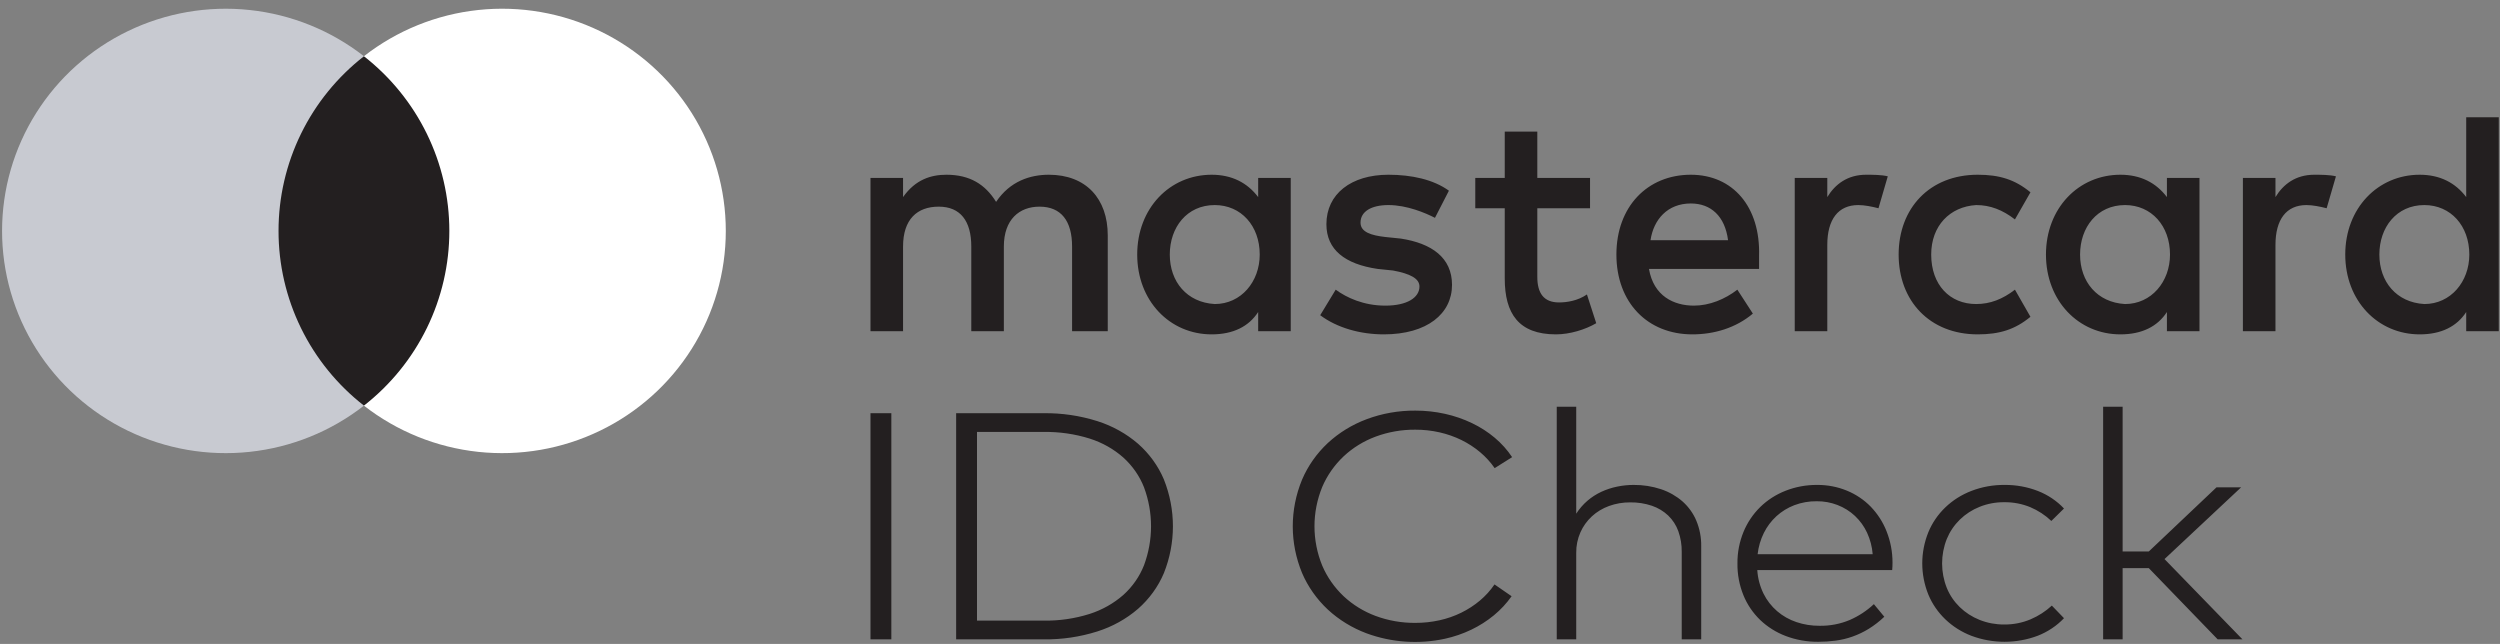
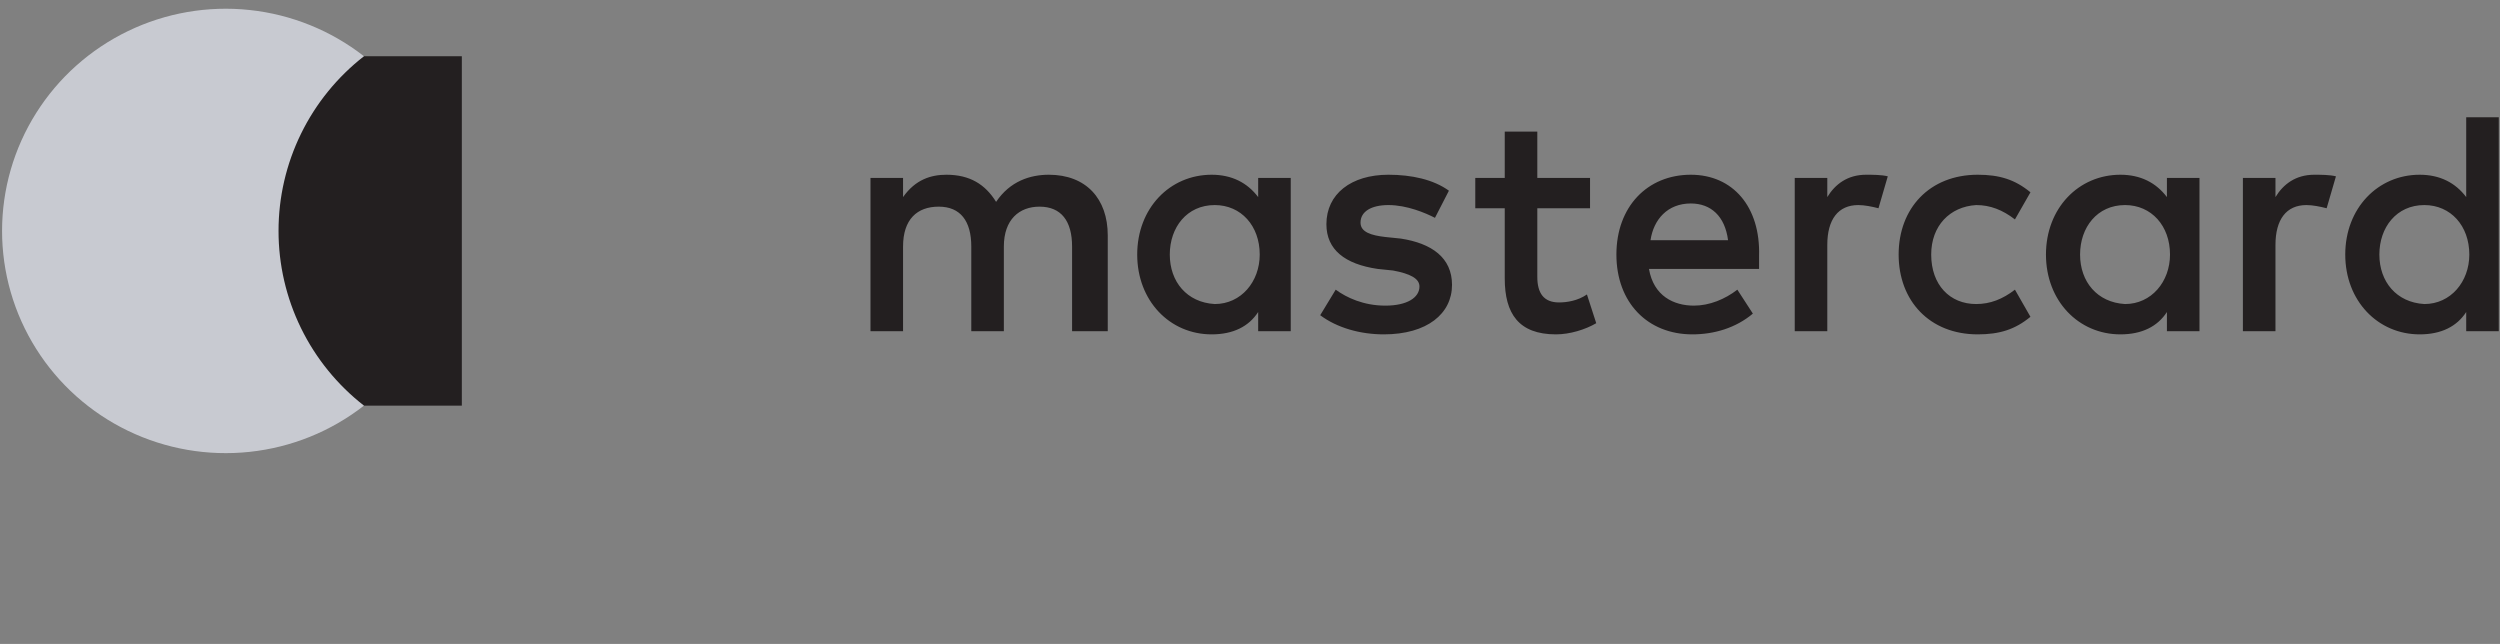
<svg xmlns="http://www.w3.org/2000/svg" width="198" height="51" viewBox="0 0 198 51" fill="none">
  <rect x="0" y="0" width="198" height="51" fill="#808080" stroke="none" />
-   <path d="M70.594 50.637H68.942V32.726H70.594V50.637ZM82.645 32.726C84.094 32.707 85.536 32.919 86.91 33.353C88.105 33.732 89.202 34.342 90.133 35.144C91.026 35.931 91.724 36.894 92.177 37.965C93.135 40.36 93.135 43.003 92.177 45.398C91.724 46.469 91.026 47.432 90.133 48.219C89.202 49.021 88.105 49.631 86.91 50.01C85.536 50.445 84.094 50.657 82.645 50.637H75.726V32.726H82.645ZM77.378 34.21V49.153H82.645C83.887 49.174 85.123 48.994 86.301 48.622C87.293 48.305 88.202 47.792 88.969 47.119C89.697 46.462 90.257 45.657 90.607 44.765C91.347 42.769 91.347 40.594 90.607 38.598C90.256 37.705 89.696 36.898 88.969 36.238C88.204 35.562 87.294 35.049 86.301 34.735C85.122 34.367 83.886 34.19 82.645 34.21H77.378ZM112.096 32.521C112.889 32.519 113.68 32.605 114.452 32.777C115.191 32.941 115.907 33.188 116.584 33.513C117.235 33.824 117.84 34.213 118.385 34.671C118.918 35.118 119.381 35.635 119.76 36.206L118.378 37.076C118.054 36.607 117.664 36.181 117.221 35.809C116.772 35.433 116.277 35.111 115.745 34.85C115.195 34.581 114.613 34.377 114.012 34.242C113.384 34.1 112.741 34.029 112.096 34.031C111.019 34.022 109.95 34.209 108.947 34.581C108 34.934 107.139 35.465 106.415 36.142C105.686 36.833 105.11 37.655 104.723 38.56C103.901 40.569 103.901 42.795 104.723 44.803C105.11 45.708 105.686 46.53 106.415 47.221C107.139 47.898 108 48.429 108.947 48.782C109.95 49.154 111.019 49.341 112.096 49.332C112.738 49.334 113.379 49.265 114.005 49.127C114.605 48.996 115.185 48.794 115.731 48.526C116.263 48.265 116.759 47.943 117.207 47.567C117.653 47.192 118.043 46.762 118.365 46.287L119.719 47.221C119.325 47.781 118.853 48.289 118.318 48.731C117.774 49.179 117.174 49.561 116.53 49.87C115.862 50.19 115.155 50.433 114.425 50.592C112.365 51.035 110.212 50.886 108.243 50.164C107.094 49.735 106.046 49.093 105.163 48.277C104.284 47.453 103.59 46.469 103.125 45.385C102.141 43.006 102.141 40.364 103.125 37.984C103.589 36.898 104.283 35.912 105.163 35.087C106.047 34.27 107.094 33.628 108.243 33.199C109.469 32.741 110.777 32.51 112.096 32.521V32.521ZM124.837 40.684C125.079 40.304 125.378 39.959 125.724 39.66C126.055 39.376 126.426 39.136 126.828 38.95C127.224 38.767 127.642 38.63 128.073 38.541C128.5 38.452 128.936 38.407 129.373 38.406C130.115 38.398 130.853 38.513 131.553 38.745C132.183 38.955 132.762 39.284 133.253 39.711C133.733 40.138 134.108 40.66 134.35 41.24C134.615 41.882 134.746 42.566 134.736 43.255V50.637H133.192V43.703C133.2 43.147 133.109 42.593 132.921 42.065C132.756 41.603 132.483 41.181 132.122 40.831C131.759 40.487 131.319 40.223 130.836 40.057C130.28 39.87 129.693 39.779 129.103 39.788C128.531 39.784 127.964 39.882 127.43 40.076C126.925 40.26 126.464 40.538 126.076 40.895C125.688 41.255 125.379 41.686 125.169 42.161C124.943 42.674 124.83 43.224 124.837 43.78V50.637H123.294V32.214H124.837L124.837 40.684ZM143.916 38.406C144.729 38.4 145.534 38.554 146.279 38.861C146.992 39.155 147.633 39.586 148.161 40.127C148.705 40.694 149.131 41.354 149.413 42.072C149.727 42.863 149.888 43.702 149.887 44.547C149.887 44.658 149.885 44.763 149.881 44.861C149.876 44.959 149.869 45.055 149.861 45.149H139.177C139.217 45.795 139.384 46.429 139.671 47.017C139.93 47.541 140.296 48.013 140.748 48.404C141.19 48.784 141.708 49.078 142.271 49.268C142.859 49.467 143.48 49.566 144.105 49.562C144.93 49.576 145.749 49.419 146.502 49.102C147.211 48.792 147.857 48.368 148.411 47.848L149.237 48.846C148.862 49.206 148.446 49.528 147.999 49.806C147.595 50.054 147.163 50.26 146.712 50.42C146.281 50.572 145.834 50.679 145.378 50.739C144.925 50.799 144.468 50.829 144.011 50.829C143.13 50.838 142.256 50.683 141.438 50.375C140.676 50.087 139.985 49.653 139.407 49.102C138.828 48.541 138.377 47.875 138.08 47.144C137.755 46.34 137.594 45.485 137.606 44.624C137.597 43.769 137.76 42.92 138.087 42.123C138.387 41.39 138.838 40.72 139.414 40.153C139.982 39.6 140.664 39.162 141.418 38.867C142.209 38.556 143.059 38.4 143.916 38.406L143.916 38.406ZM143.889 39.699C143.279 39.691 142.674 39.798 142.108 40.012C141.582 40.214 141.102 40.51 140.693 40.882C140.28 41.263 139.942 41.712 139.698 42.206C139.435 42.739 139.268 43.31 139.204 43.895H148.317C148.271 43.306 148.12 42.728 147.87 42.187C147.642 41.693 147.318 41.244 146.915 40.863C146.517 40.489 146.045 40.194 145.525 39.995C145.006 39.795 144.45 39.694 143.889 39.699V39.699ZM158.769 38.406C159.672 38.398 160.568 38.561 161.403 38.886C162.194 39.195 162.9 39.669 163.468 40.274L162.466 41.26C161.985 40.8 161.418 40.429 160.794 40.166C160.142 39.899 159.439 39.766 158.729 39.775C158.062 39.77 157.4 39.894 156.786 40.14C156.198 40.375 155.667 40.718 155.222 41.151C154.772 41.592 154.42 42.114 154.186 42.686C153.69 43.935 153.69 45.313 154.186 46.562C154.415 47.129 154.764 47.645 155.211 48.081C155.658 48.516 156.194 48.861 156.786 49.096C157.4 49.341 158.062 49.465 158.729 49.46C159.449 49.468 160.163 49.328 160.821 49.051C161.446 48.785 162.017 48.417 162.506 47.963L163.468 48.961C162.895 49.564 162.187 50.038 161.396 50.349C159.708 50.987 157.826 50.989 156.136 50.356C155.362 50.058 154.66 49.615 154.073 49.053C153.487 48.491 153.027 47.822 152.724 47.087C152.083 45.499 152.083 43.743 152.724 42.155C153.026 41.418 153.485 40.747 154.071 40.184C154.658 39.621 155.361 39.177 156.136 38.88C156.971 38.557 157.867 38.397 158.769 38.406L158.769 38.406ZM168.112 43.677H170.184L175.546 38.598H177.496L171.43 44.279L177.604 50.637H175.641L170.184 44.995H168.112V50.637H166.568V32.214H168.112L168.112 43.677Z" fill="#231F20" />
  <path d="M87.734 26.229V18.643C87.734 15.735 86.014 13.839 83.067 13.839C81.593 13.839 79.996 14.345 78.891 15.988C78.031 14.598 76.803 13.839 74.96 13.839C73.732 13.839 72.504 14.218 71.522 15.609V14.092H68.942V26.229H71.522V19.528C71.522 17.379 72.627 16.367 74.346 16.367C76.066 16.367 76.926 17.505 76.926 19.528V26.229H79.505V19.528C79.505 17.379 80.733 16.367 82.33 16.367C84.049 16.367 84.909 17.505 84.909 19.528V26.229H87.734ZM125.931 14.092H121.755V10.425H119.176V14.092H116.842V16.494H119.176V22.057C119.176 24.838 120.281 26.482 123.229 26.482C124.334 26.482 125.562 26.103 126.422 25.597L125.685 23.321C124.948 23.827 124.088 23.953 123.474 23.953C122.246 23.953 121.755 23.195 121.755 21.931V16.494H125.931V14.092ZM147.793 13.839C146.319 13.839 145.336 14.598 144.722 15.609V14.092H142.143V26.229H144.722V19.402C144.722 17.379 145.582 16.241 147.179 16.241C147.67 16.241 148.284 16.367 148.775 16.494L149.512 13.965C149.021 13.839 148.284 13.839 147.793 13.839ZM114.754 15.103C113.526 14.218 111.806 13.839 109.964 13.839C107.017 13.839 105.051 15.356 105.051 17.758C105.051 19.781 106.525 20.919 109.104 21.298L110.333 21.425C111.684 21.678 112.421 22.057 112.421 22.689C112.421 23.574 111.438 24.206 109.719 24.206C107.999 24.206 106.648 23.574 105.788 22.942L104.56 24.965C105.911 25.976 107.753 26.482 109.596 26.482C113.035 26.482 115 24.838 115 22.563C115 20.413 113.403 19.276 110.947 18.896L109.719 18.77C108.613 18.643 107.753 18.39 107.753 17.632C107.753 16.747 108.613 16.241 109.964 16.241C111.438 16.241 112.912 16.873 113.649 17.253L114.754 15.103ZM183.288 13.839C181.814 13.839 180.831 14.598 180.217 15.609V14.092H177.638V26.229H180.217V19.402C180.217 17.379 181.077 16.241 182.674 16.241C183.165 16.241 183.779 16.367 184.27 16.494L185.007 13.965C184.516 13.839 183.779 13.839 183.288 13.839ZM150.372 20.16C150.372 23.827 152.828 26.482 156.636 26.482C158.355 26.482 159.583 26.103 160.812 25.091L159.583 22.942C158.601 23.701 157.618 24.08 156.513 24.08C154.425 24.08 152.951 22.563 152.951 20.16C152.951 17.885 154.425 16.368 156.513 16.241C157.618 16.241 158.601 16.62 159.583 17.379L160.812 15.23C159.583 14.218 158.355 13.839 156.636 13.839C152.828 13.839 150.372 16.494 150.372 20.16ZM174.199 20.16V14.092H171.62V15.609C170.76 14.471 169.532 13.839 167.935 13.839C164.619 13.839 162.04 16.494 162.04 20.16C162.04 23.827 164.619 26.482 167.935 26.482C169.655 26.482 170.883 25.85 171.62 24.712V26.229H174.199V20.16ZM164.742 20.16C164.742 18.011 166.093 16.241 168.304 16.241C170.392 16.241 171.865 17.885 171.865 20.16C171.865 22.31 170.392 24.08 168.304 24.08C166.093 23.953 164.742 22.31 164.742 20.16ZM133.914 13.839C130.475 13.839 128.019 16.367 128.019 20.16C128.019 23.953 130.475 26.482 134.037 26.482C135.756 26.482 137.476 25.976 138.827 24.838L137.599 22.942C136.616 23.701 135.388 24.206 134.16 24.206C132.563 24.206 130.966 23.448 130.598 21.298H139.318C139.318 20.919 139.318 20.666 139.318 20.287C139.441 16.367 137.23 13.839 133.914 13.839ZM133.914 16.115C135.511 16.115 136.616 17.126 136.862 19.023H130.721C130.966 17.379 132.072 16.115 133.914 16.115ZM197.903 20.16V9.287H195.324V15.609C194.464 14.471 193.236 13.839 191.639 13.839C188.323 13.839 185.744 16.494 185.744 20.16C185.744 23.827 188.323 26.482 191.639 26.482C193.359 26.482 194.587 25.85 195.324 24.712V26.229H197.903V20.16ZM188.446 20.16C188.446 18.011 189.797 16.241 192.008 16.241C194.096 16.241 195.57 17.885 195.57 20.16C195.57 22.31 194.096 24.08 192.008 24.08C189.797 23.953 188.446 22.31 188.446 20.16ZM102.227 20.16V14.092H99.647V15.609C98.788 14.471 97.559 13.839 95.963 13.839C92.647 13.839 90.067 16.494 90.067 20.16C90.067 23.827 92.647 26.482 95.963 26.482C97.682 26.482 98.91 25.85 99.647 24.712V26.229H102.227V20.16ZM92.647 20.16C92.647 18.011 93.998 16.241 96.208 16.241C98.296 16.241 99.77 17.885 99.77 20.16C99.77 22.31 98.296 24.08 96.208 24.08C93.998 23.953 92.647 22.31 92.647 20.16Z" fill="#231F20" />
  <path d="M36.577 4.454H21.076V32.127H36.577V4.454Z" fill="#231F20" />
  <path d="M22.06 18.29C22.058 15.625 22.666 12.994 23.838 10.597C25.01 8.2 26.716 6.099 28.826 4.454C26.213 2.413 23.074 1.144 19.769 0.792C16.464 0.439 13.126 1.018 10.137 2.461C7.147 3.904 4.626 6.154 2.863 8.953C1.099 11.752 0.164 14.988 0.164 18.29C0.164 21.592 1.099 24.828 2.863 27.627C4.626 30.426 7.147 32.676 10.137 34.119C13.126 35.562 16.464 36.141 19.769 35.788C23.074 35.436 26.213 34.167 28.826 32.126C26.716 30.481 25.01 28.38 23.838 25.983C22.666 23.586 22.058 20.955 22.06 18.29Z" fill="#C8CAD1" />
-   <path d="M57.483 18.289C57.483 21.592 56.548 24.827 54.785 27.626C53.022 30.425 50.501 32.675 47.511 34.118C44.522 35.562 41.184 36.14 37.879 35.788C34.574 35.435 31.436 34.166 28.822 32.126C30.931 30.479 32.635 28.378 33.807 25.981C34.979 23.584 35.588 20.954 35.588 18.289C35.588 15.625 34.979 12.995 33.807 10.598C32.635 8.201 30.931 6.1 28.822 4.453C31.436 2.412 34.574 1.143 37.879 0.791C41.184 0.439 44.522 1.017 47.511 2.46C50.501 3.904 53.022 6.153 54.785 8.952C56.548 11.752 57.483 14.987 57.483 18.289Z" fill="white" />
</svg>